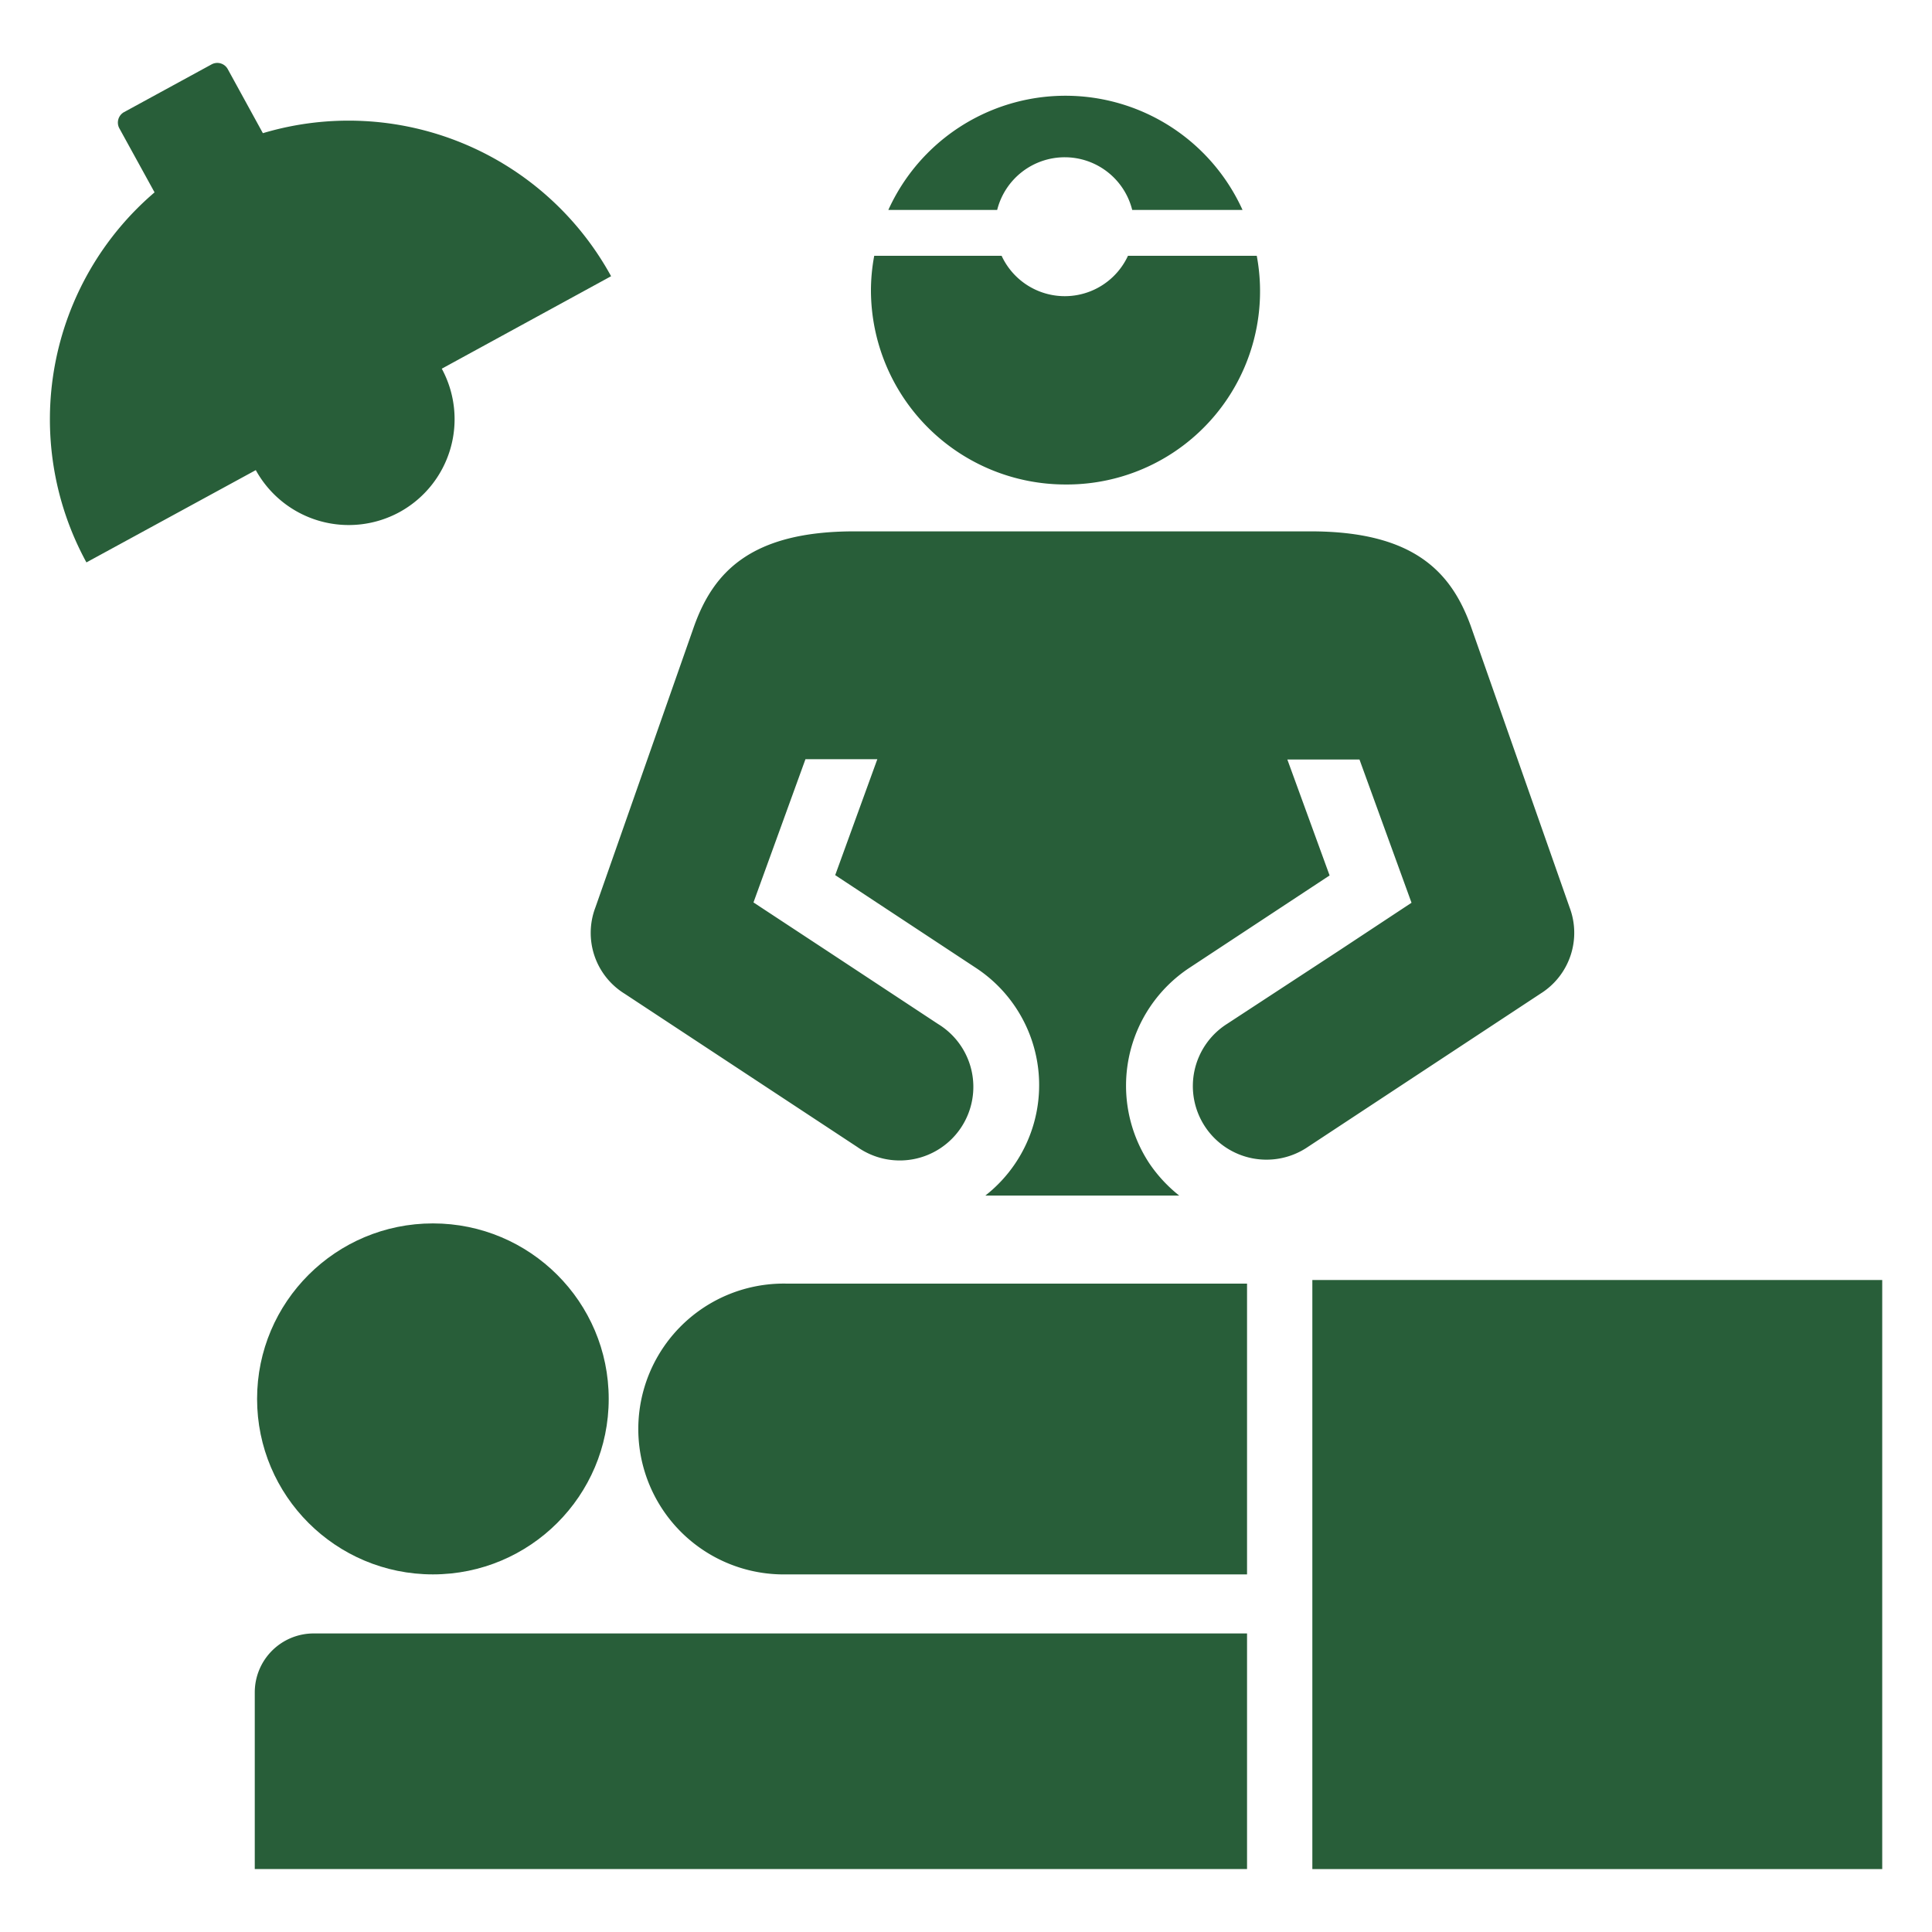
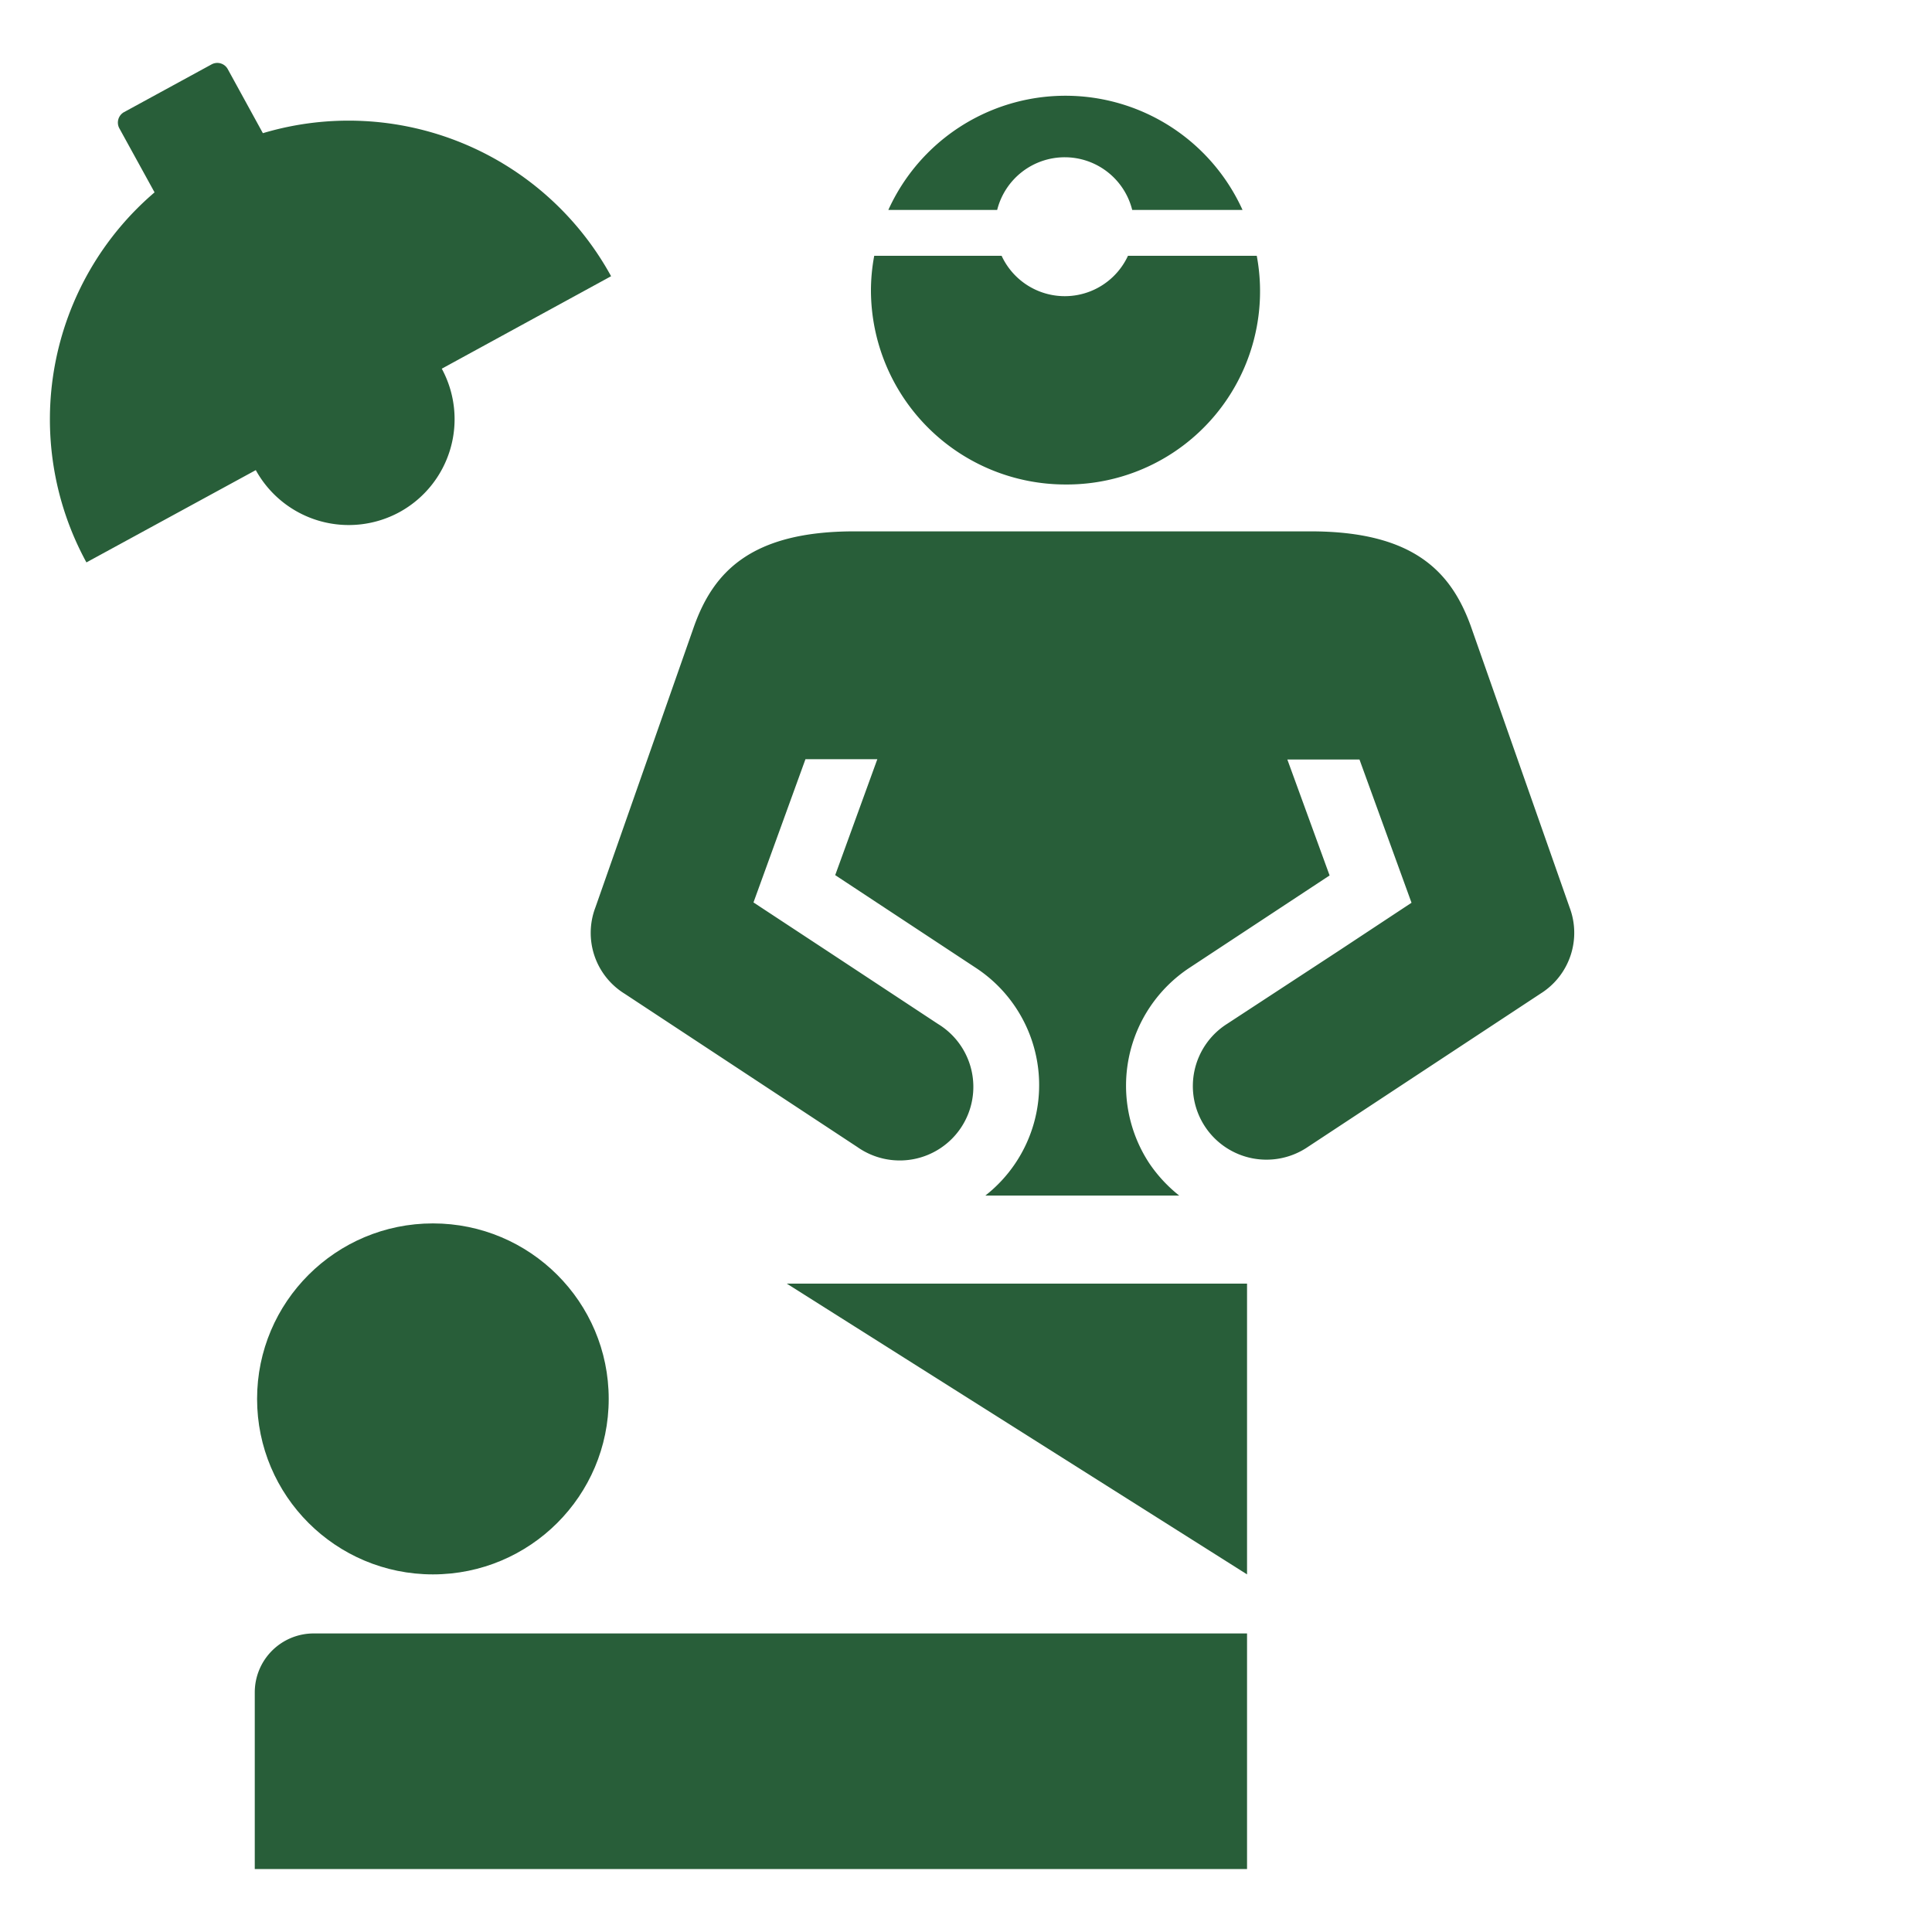
<svg xmlns="http://www.w3.org/2000/svg" id="Layer_1" data-name="Layer 1" viewBox="0 0 300 300">
  <defs>
    <style>.cls-1{fill:#285e39;}</style>
  </defs>
  <path class="cls-1" d="M62,79.54A16.45,16.45,0,0,0,68.6,57.25L94.89,42.89A46.47,46.47,0,0,0,40.82,20.68l-5.44-9.92A1.85,1.85,0,0,0,32.85,10L19.28,17.4a1.86,1.86,0,0,0-.74,2.54L24,29.87A46.35,46.35,0,0,0,13.42,87.33L39.72,73A16.48,16.48,0,0,0,62,79.54Z" />
-   <rect class="cls-1" x="203.78" y="198.76" width="88.49" height="91.47" />
-   <path class="cls-1" d="M193.64,244.47V199.32H122.17a22.58,22.58,0,1,0,0,45.15Z" />
+   <path class="cls-1" d="M193.64,244.47V199.32H122.17Z" />
  <path class="cls-1" d="M39.56,262.79v27.43H193.64V253.64H48.7A9.15,9.15,0,0,0,39.56,262.79Z" />
  <ellipse class="cls-1" cx="67.22" cy="217.22" rx="27.3" ry="27.25" />
  <path class="cls-1" d="M243.72,140.89,228.37,97.18c-3-8.24-8.7-14.67-24.85-14.67H132.64c-16.14,0-21.87,6.43-24.84,14.67L92.46,140.89A11.1,11.1,0,0,0,97,154.31l36.1,23.78A11.43,11.43,0,1,0,145.65,159l-17.34-11.43L117,140.13l8.07-22.24h11.16l-6.54,18,21.75,14.34A21.78,21.78,0,0,1,153,185.65h30.11a22.41,22.41,0,0,1-4.64-5,21.93,21.93,0,0,1,6.23-30.37l21.76-14.34-6.56-18H211.1l8.08,22.24-11.3,7.46L190.52,159a11.43,11.43,0,1,0,12.6,19.07l36.09-23.78A11.13,11.13,0,0,0,243.72,140.89Z" />
  <path class="cls-1" d="M165.45,75.23a30,30,0,0,0,29.7-35.51h-20a10.81,10.81,0,0,1-19.62,0H135.75a29.3,29.3,0,0,0-.51,5.34A30.2,30.2,0,0,0,165.45,75.23Z" />
  <path class="cls-1" d="M165.34,24.42a10.8,10.8,0,0,1,10.47,8.18h17.13a30.19,30.19,0,0,0-55,0h16.9A10.82,10.82,0,0,1,165.34,24.42Z" />
</svg>